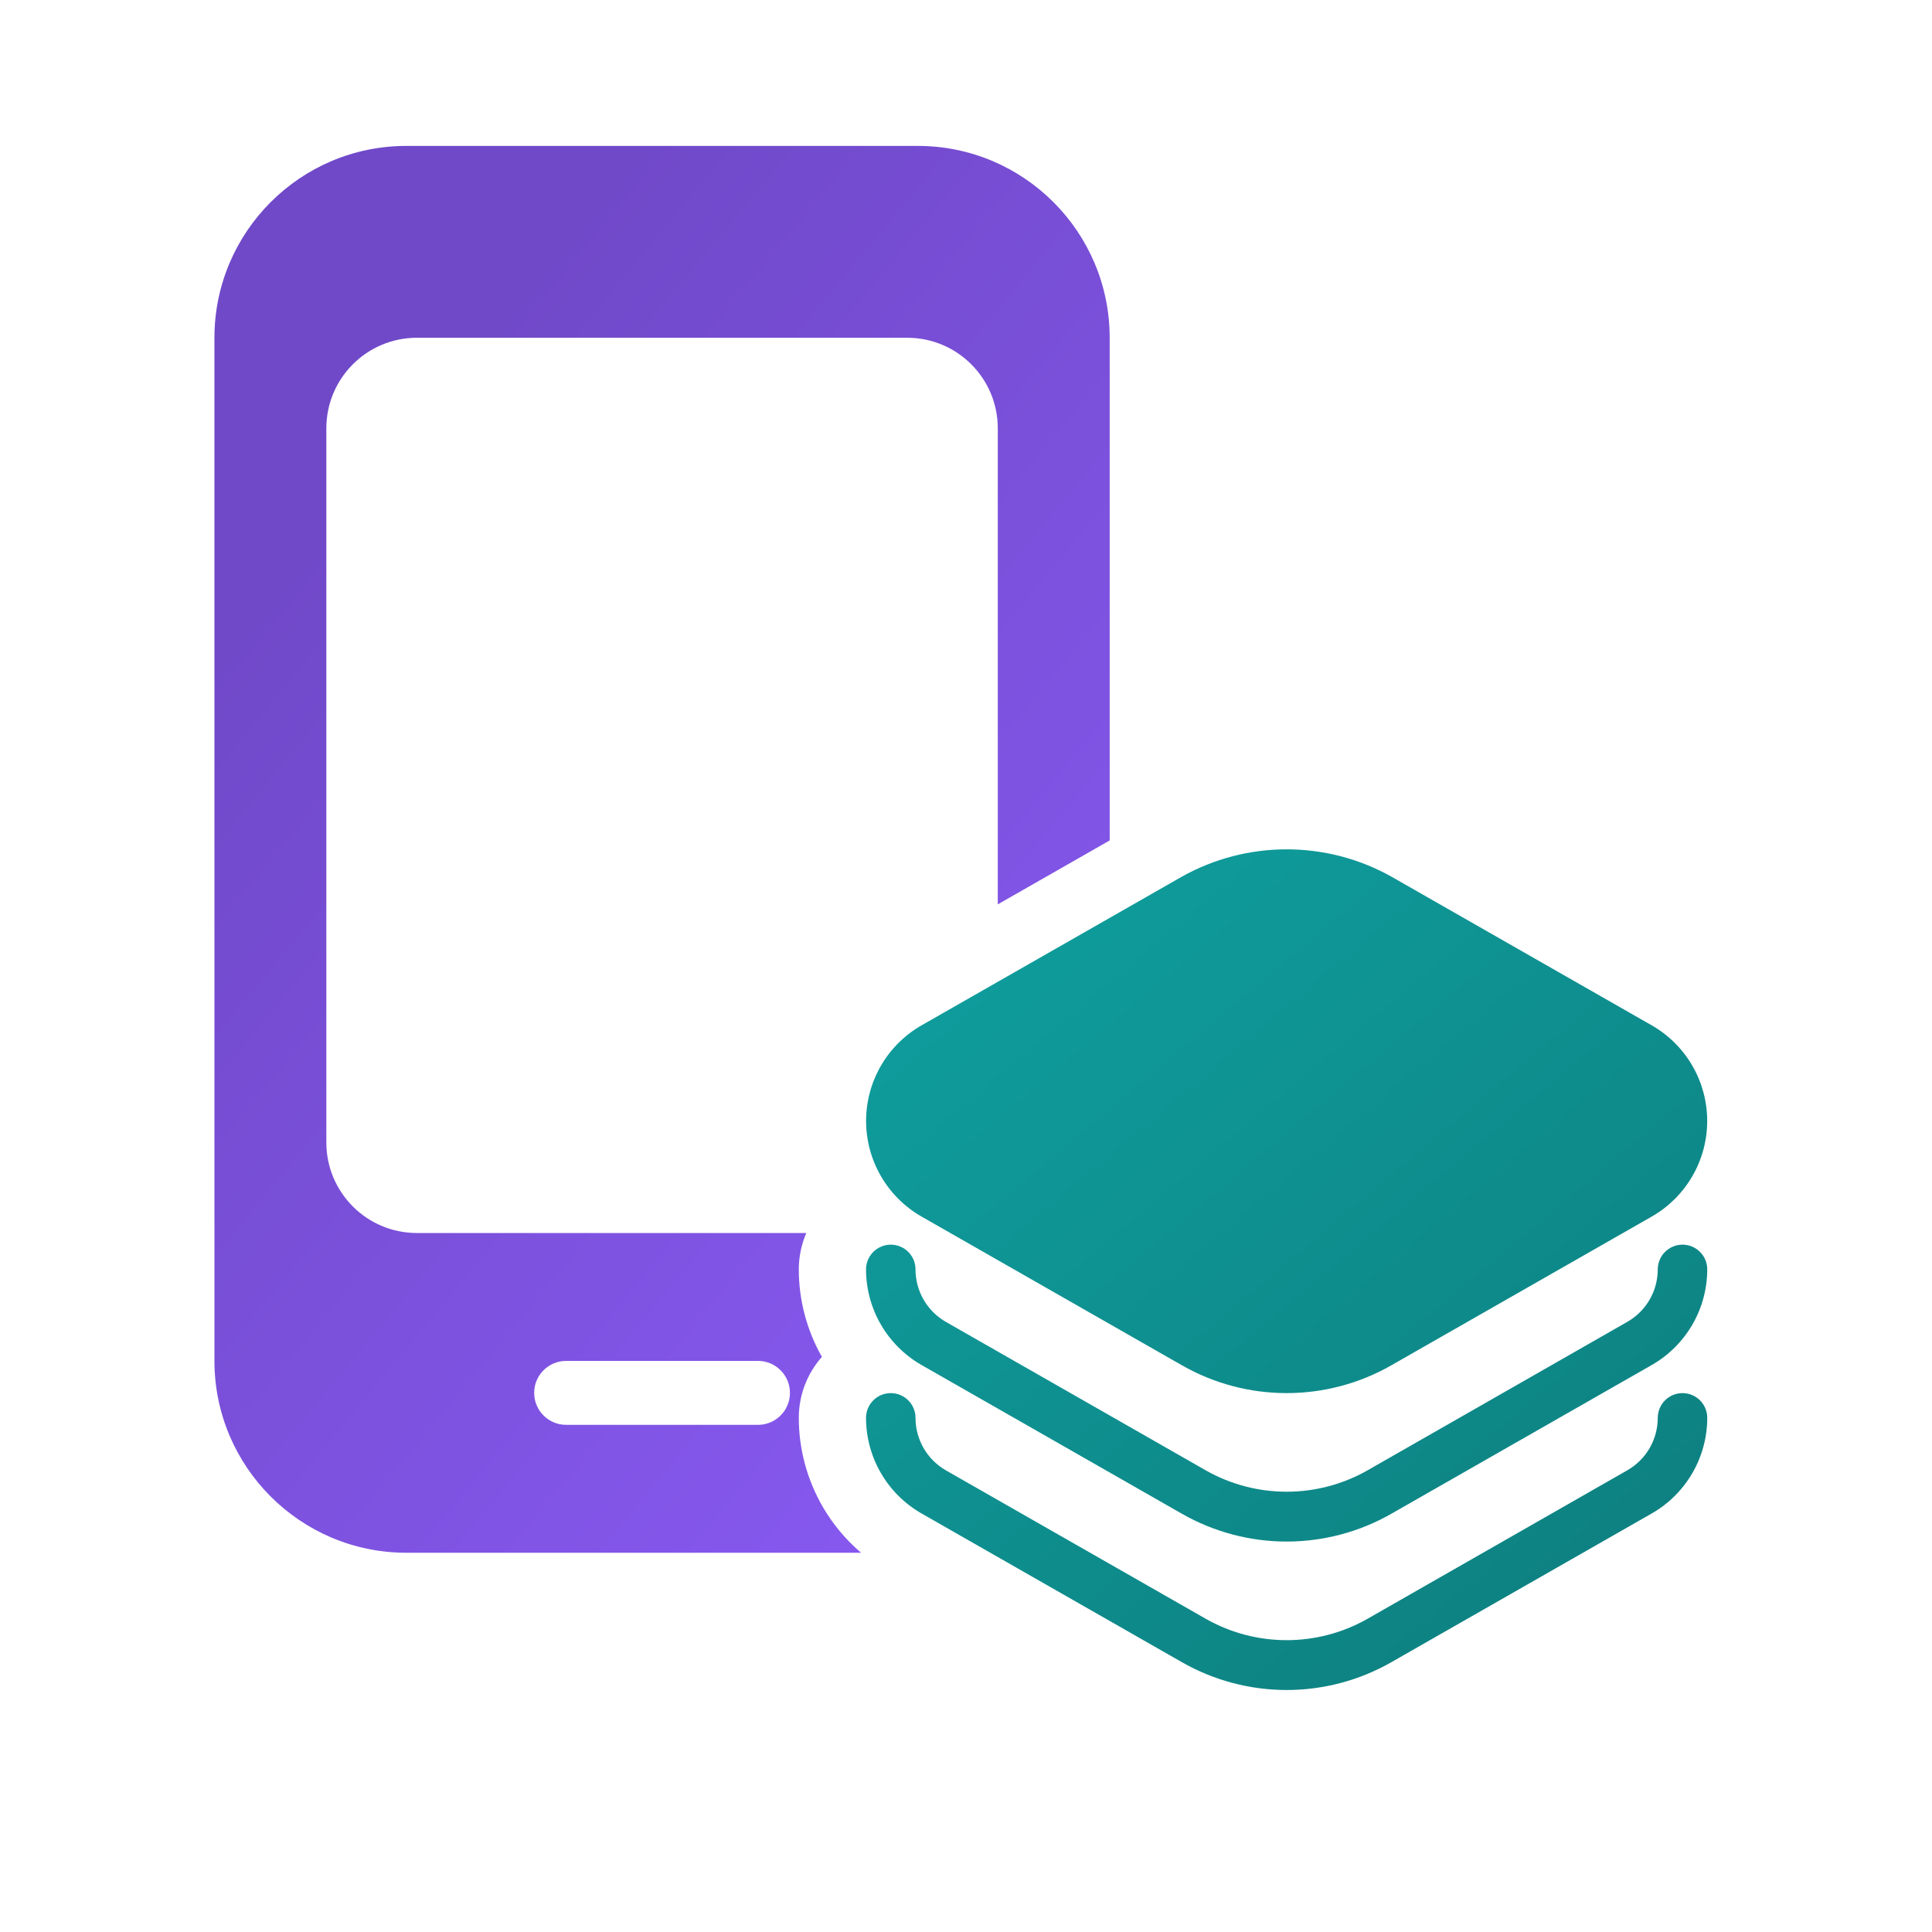
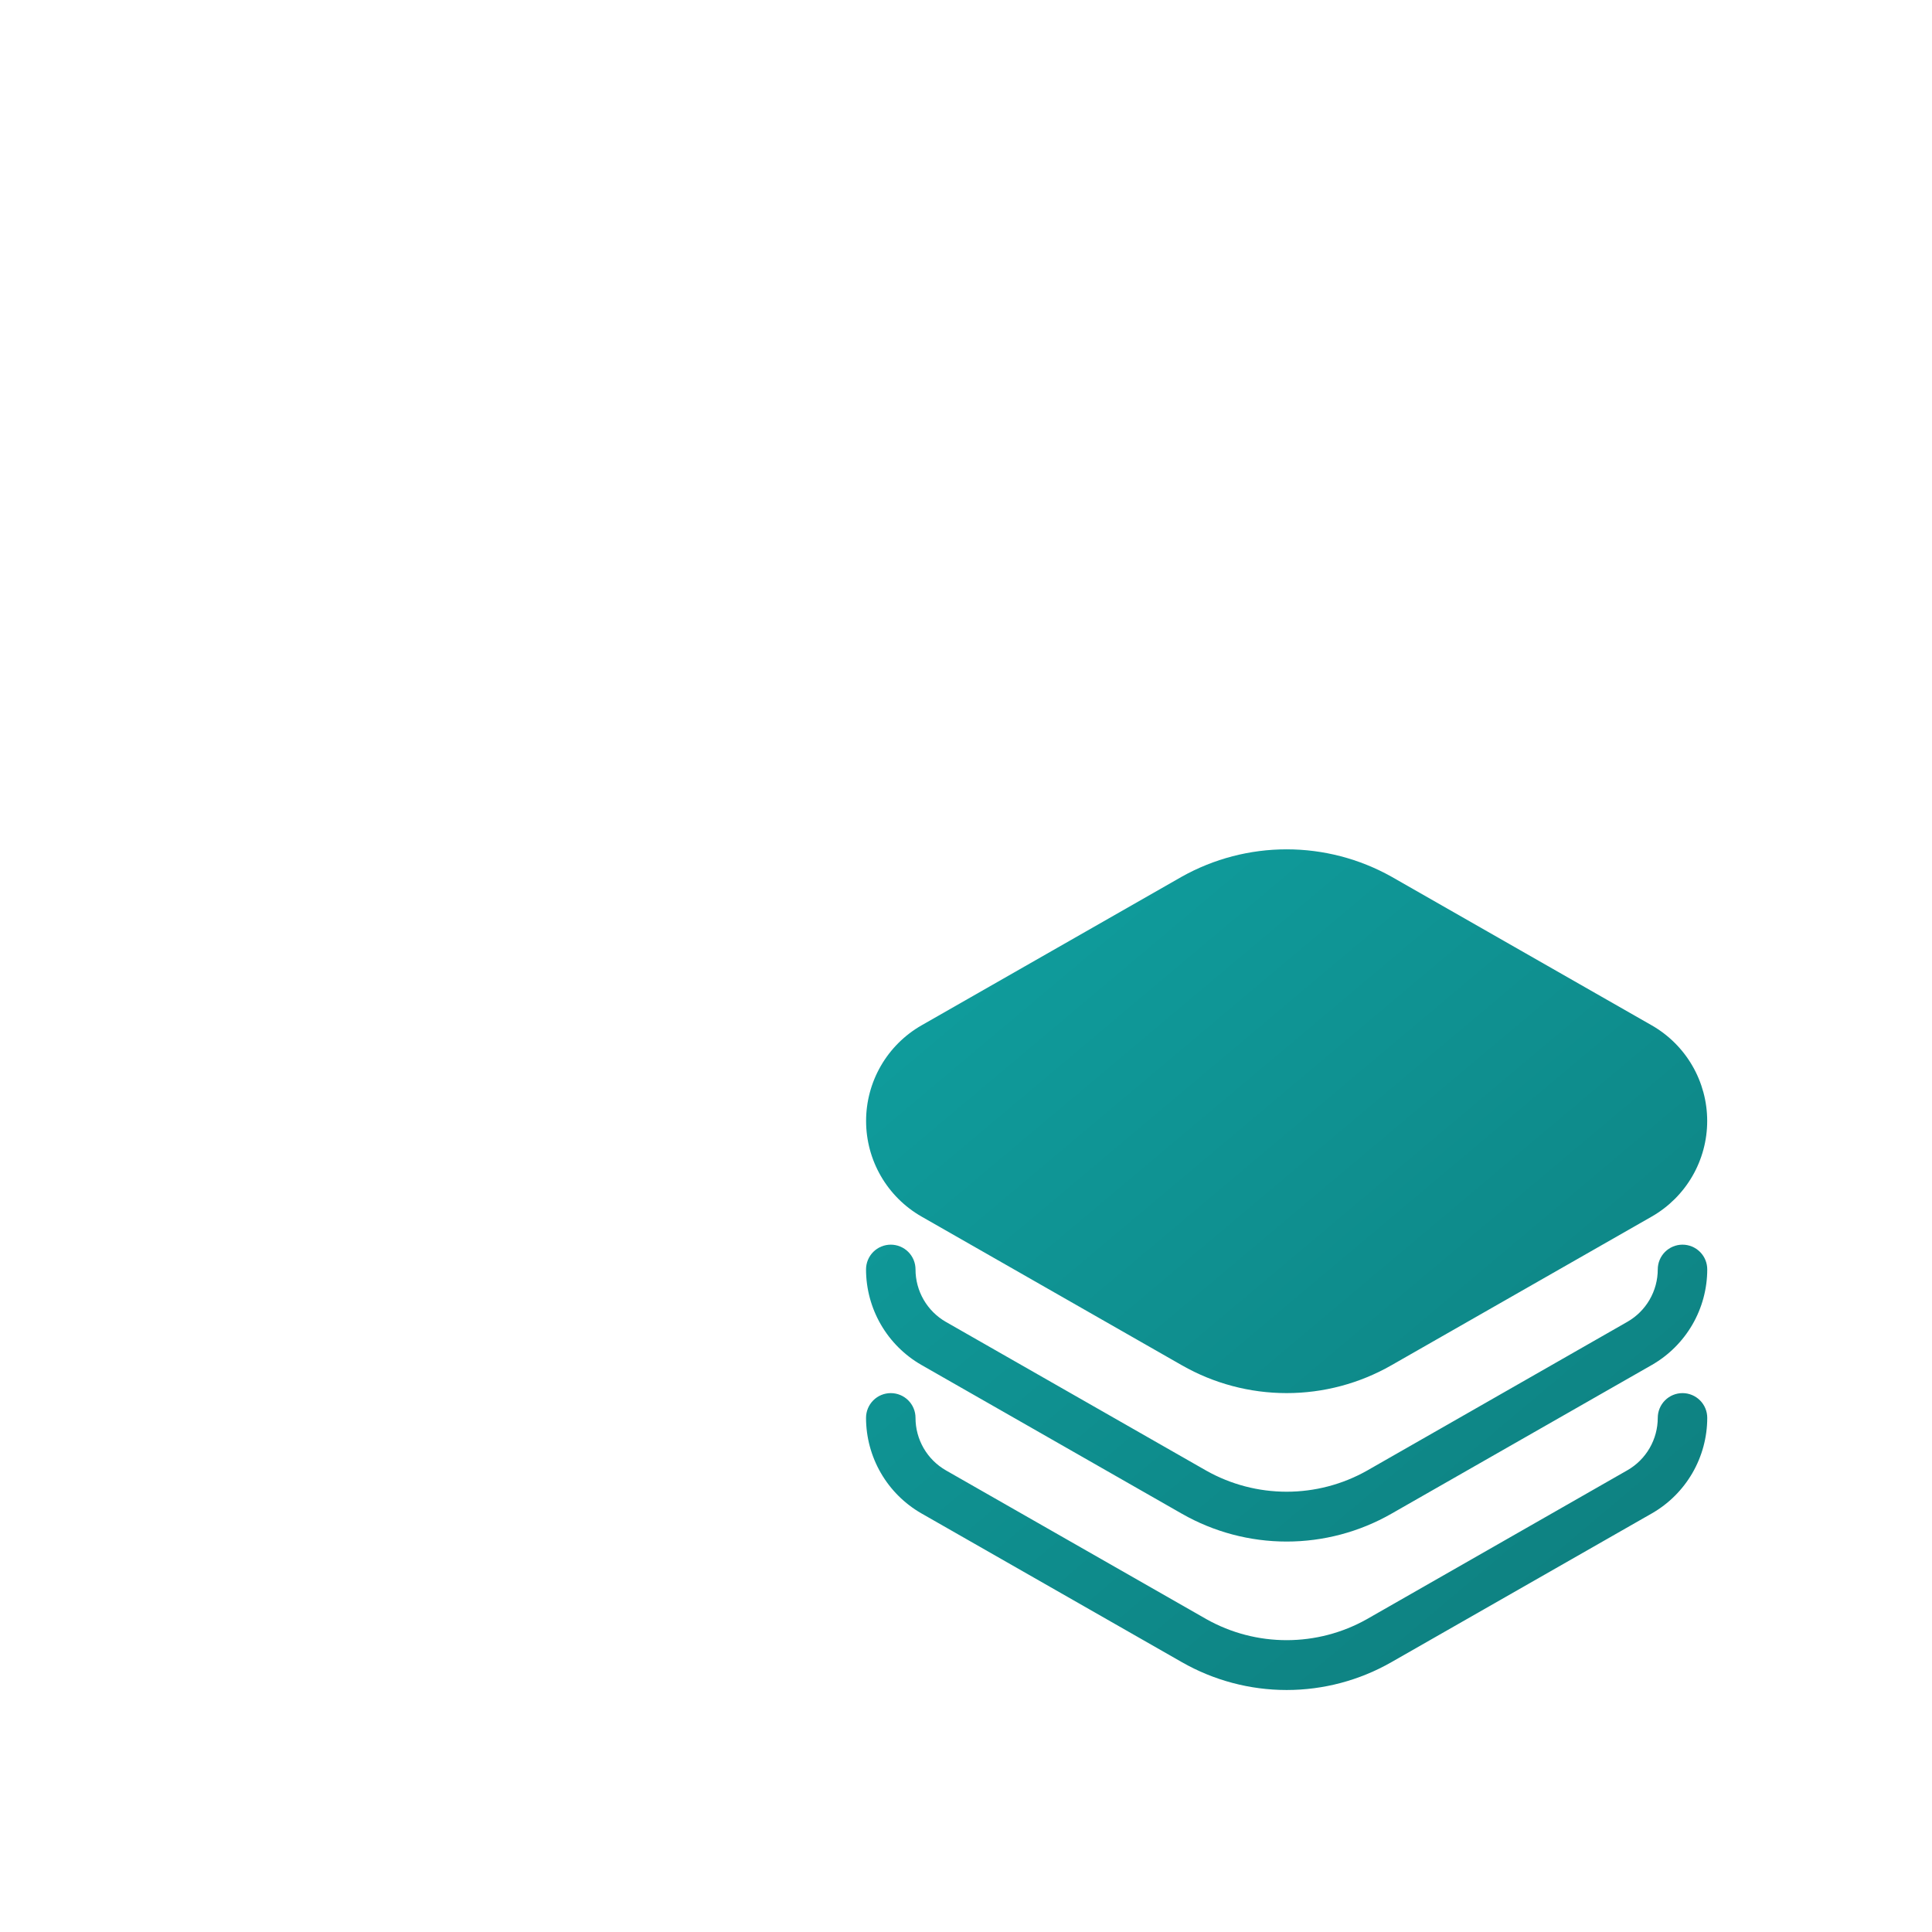
<svg xmlns="http://www.w3.org/2000/svg" width="512" height="512" viewBox="0 0 512 512" fill="none">
  <path d="M445.882 369.19C447.621 369.19 449.289 369.88 450.518 371.11C451.748 372.339 452.438 374.008 452.438 375.747C452.434 380.882 451.077 385.924 448.503 390.368C445.929 394.811 442.23 398.497 437.778 401.055L368.722 440.501C360.271 445.329 350.706 447.868 340.974 447.868C331.241 447.868 321.676 445.329 313.225 440.501L244.169 401.055C239.717 398.497 236.017 394.811 233.443 390.368C230.869 385.924 229.512 380.881 229.508 375.747C229.508 374.008 230.198 372.339 231.428 371.11C232.658 369.88 234.326 369.19 236.065 369.19C237.804 369.19 239.471 369.88 240.701 371.11C241.931 372.339 242.621 374.008 242.621 375.747C242.619 378.569 243.362 381.343 244.776 383.786C246.19 386.229 248.225 388.255 250.673 389.66L319.729 429.105C326.217 432.748 333.533 434.661 340.974 434.661C348.414 434.661 355.73 432.748 362.217 429.105L431.273 389.634C433.718 388.232 435.75 386.209 437.163 383.771C438.577 381.333 439.323 378.565 439.325 375.747C439.325 374.008 440.016 372.339 441.245 371.11C442.475 369.88 444.143 369.19 445.882 369.19ZM445.882 329.849C447.621 329.849 449.289 330.54 450.518 331.769C451.748 332.999 452.438 334.667 452.438 336.406C452.434 341.541 451.077 346.584 448.503 351.027C445.929 355.47 442.23 359.157 437.778 361.715L368.722 401.161C360.271 405.988 350.706 408.528 340.974 408.528C331.241 408.528 321.676 405.988 313.225 401.161L244.169 361.715C239.717 359.157 236.017 355.47 233.443 351.027C230.869 346.584 229.512 341.541 229.508 336.406C229.508 334.667 230.198 332.999 231.428 331.769C232.658 330.54 234.326 329.849 236.065 329.849C237.804 329.849 239.471 330.54 240.701 331.769C241.931 332.999 242.621 334.667 242.621 336.406C242.619 339.229 243.362 342.003 244.776 344.446C246.19 346.889 248.225 348.915 250.673 350.319L319.729 389.765C326.217 393.408 333.533 395.321 340.974 395.321C348.414 395.321 355.73 393.408 362.217 389.765L431.273 350.293C433.718 348.891 435.75 346.869 437.163 344.431C438.577 341.993 439.323 339.225 439.325 336.406C439.325 334.667 440.016 332.999 441.245 331.769C442.475 330.54 444.143 329.849 445.882 329.849ZM340.974 225.082C350.688 225.082 360.242 227.571 368.722 232.311L437.778 271.756C442.229 274.314 445.927 278.001 448.498 282.444C451.07 286.888 452.424 291.931 452.424 297.065C452.424 302.199 451.07 307.242 448.498 311.686C445.927 316.13 442.229 319.817 437.778 322.375L368.722 361.82C360.271 366.648 350.706 369.187 340.974 369.187C331.241 369.187 321.676 366.648 313.225 361.82L244.169 322.375C239.717 319.817 236.019 316.13 233.448 311.686C230.876 307.243 229.523 302.199 229.523 297.065C229.523 291.931 230.876 286.888 233.448 282.444C236.019 278.001 239.718 274.314 244.169 271.756L313.225 232.311C321.706 227.571 331.259 225.082 340.974 225.082Z" fill="url(#paint0_linear_33989_2644)" />
-   <path d="M243.238 38.67C271.285 38.67 294.078 61.463 294.078 89.51V222.724L264.422 239.664V113.51C264.422 100.255 253.677 89.51 240.422 89.51H110.483C97.229 89.51 86.483 100.255 86.483 113.51V302.76C86.483 316.015 97.229 326.76 110.483 326.76H213.679C212.378 329.778 211.688 333.057 211.688 336.405V336.42C211.695 344.544 213.806 352.525 217.812 359.588C213.876 364.035 211.688 369.78 211.688 375.746V375.761C211.695 384.027 213.88 392.146 218.023 399.299C220.705 403.928 224.147 408.046 228.184 411.492H107.667C79.621 411.492 56.827 388.7 56.827 360.653V89.51C56.827 61.463 79.621 38.67 107.667 38.67H243.238ZM150.033 360.653C145.354 360.653 141.56 364.446 141.56 369.126C141.56 373.806 145.354 377.6 150.033 377.6H200.872C205.552 377.6 209.346 373.806 209.346 369.126C209.346 364.446 205.552 360.653 200.872 360.653H150.033Z" fill="url(#paint1_linear_33989_2644)" />
  <defs>
    <linearGradient id="paint0_linear_33989_2644" x1="259.069" y1="249.416" x2="416.46" y2="436.499" gradientUnits="userSpaceOnUse">
      <stop stop-color="#0F9C9C" />
      <stop offset="1" stop-color="#0E8080" />
    </linearGradient>
    <linearGradient id="paint1_linear_33989_2644" x1="261.354" y1="387.604" x2="35.262" y2="200.486" gradientUnits="userSpaceOnUse">
      <stop stop-color="#8759F0" />
      <stop offset="1" stop-color="#7049C9" />
    </linearGradient>
  </defs>
</svg>